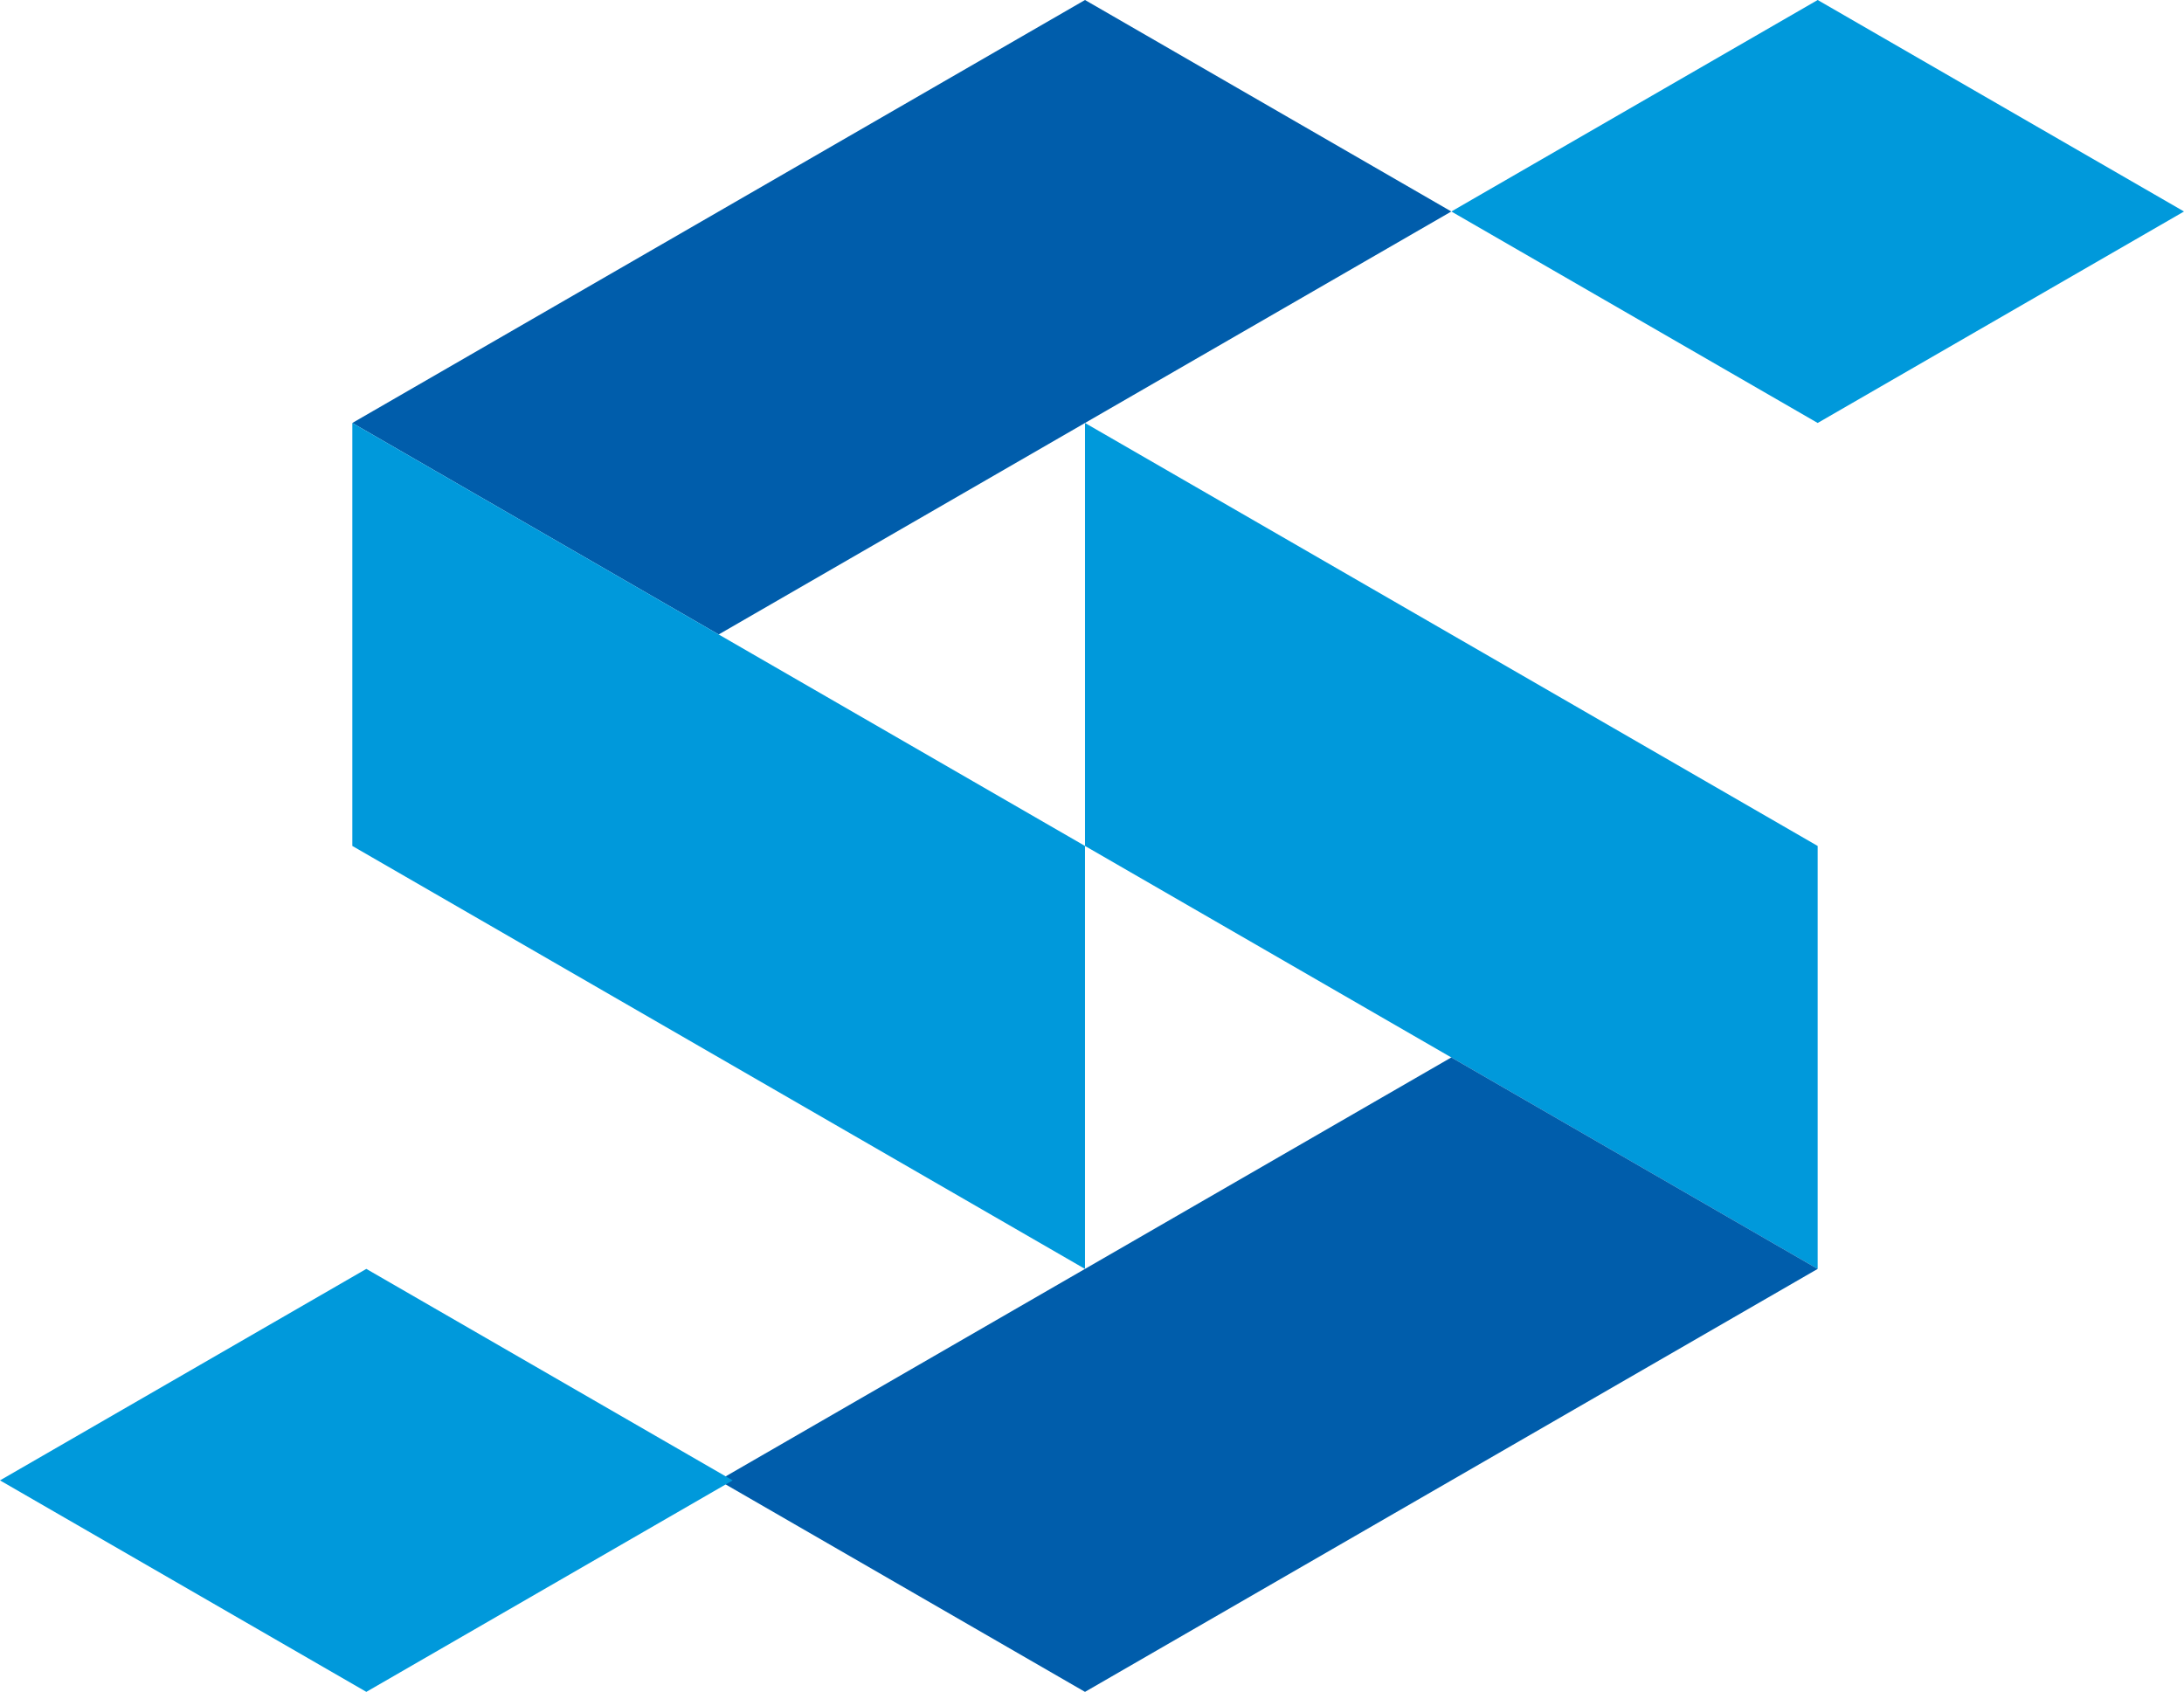
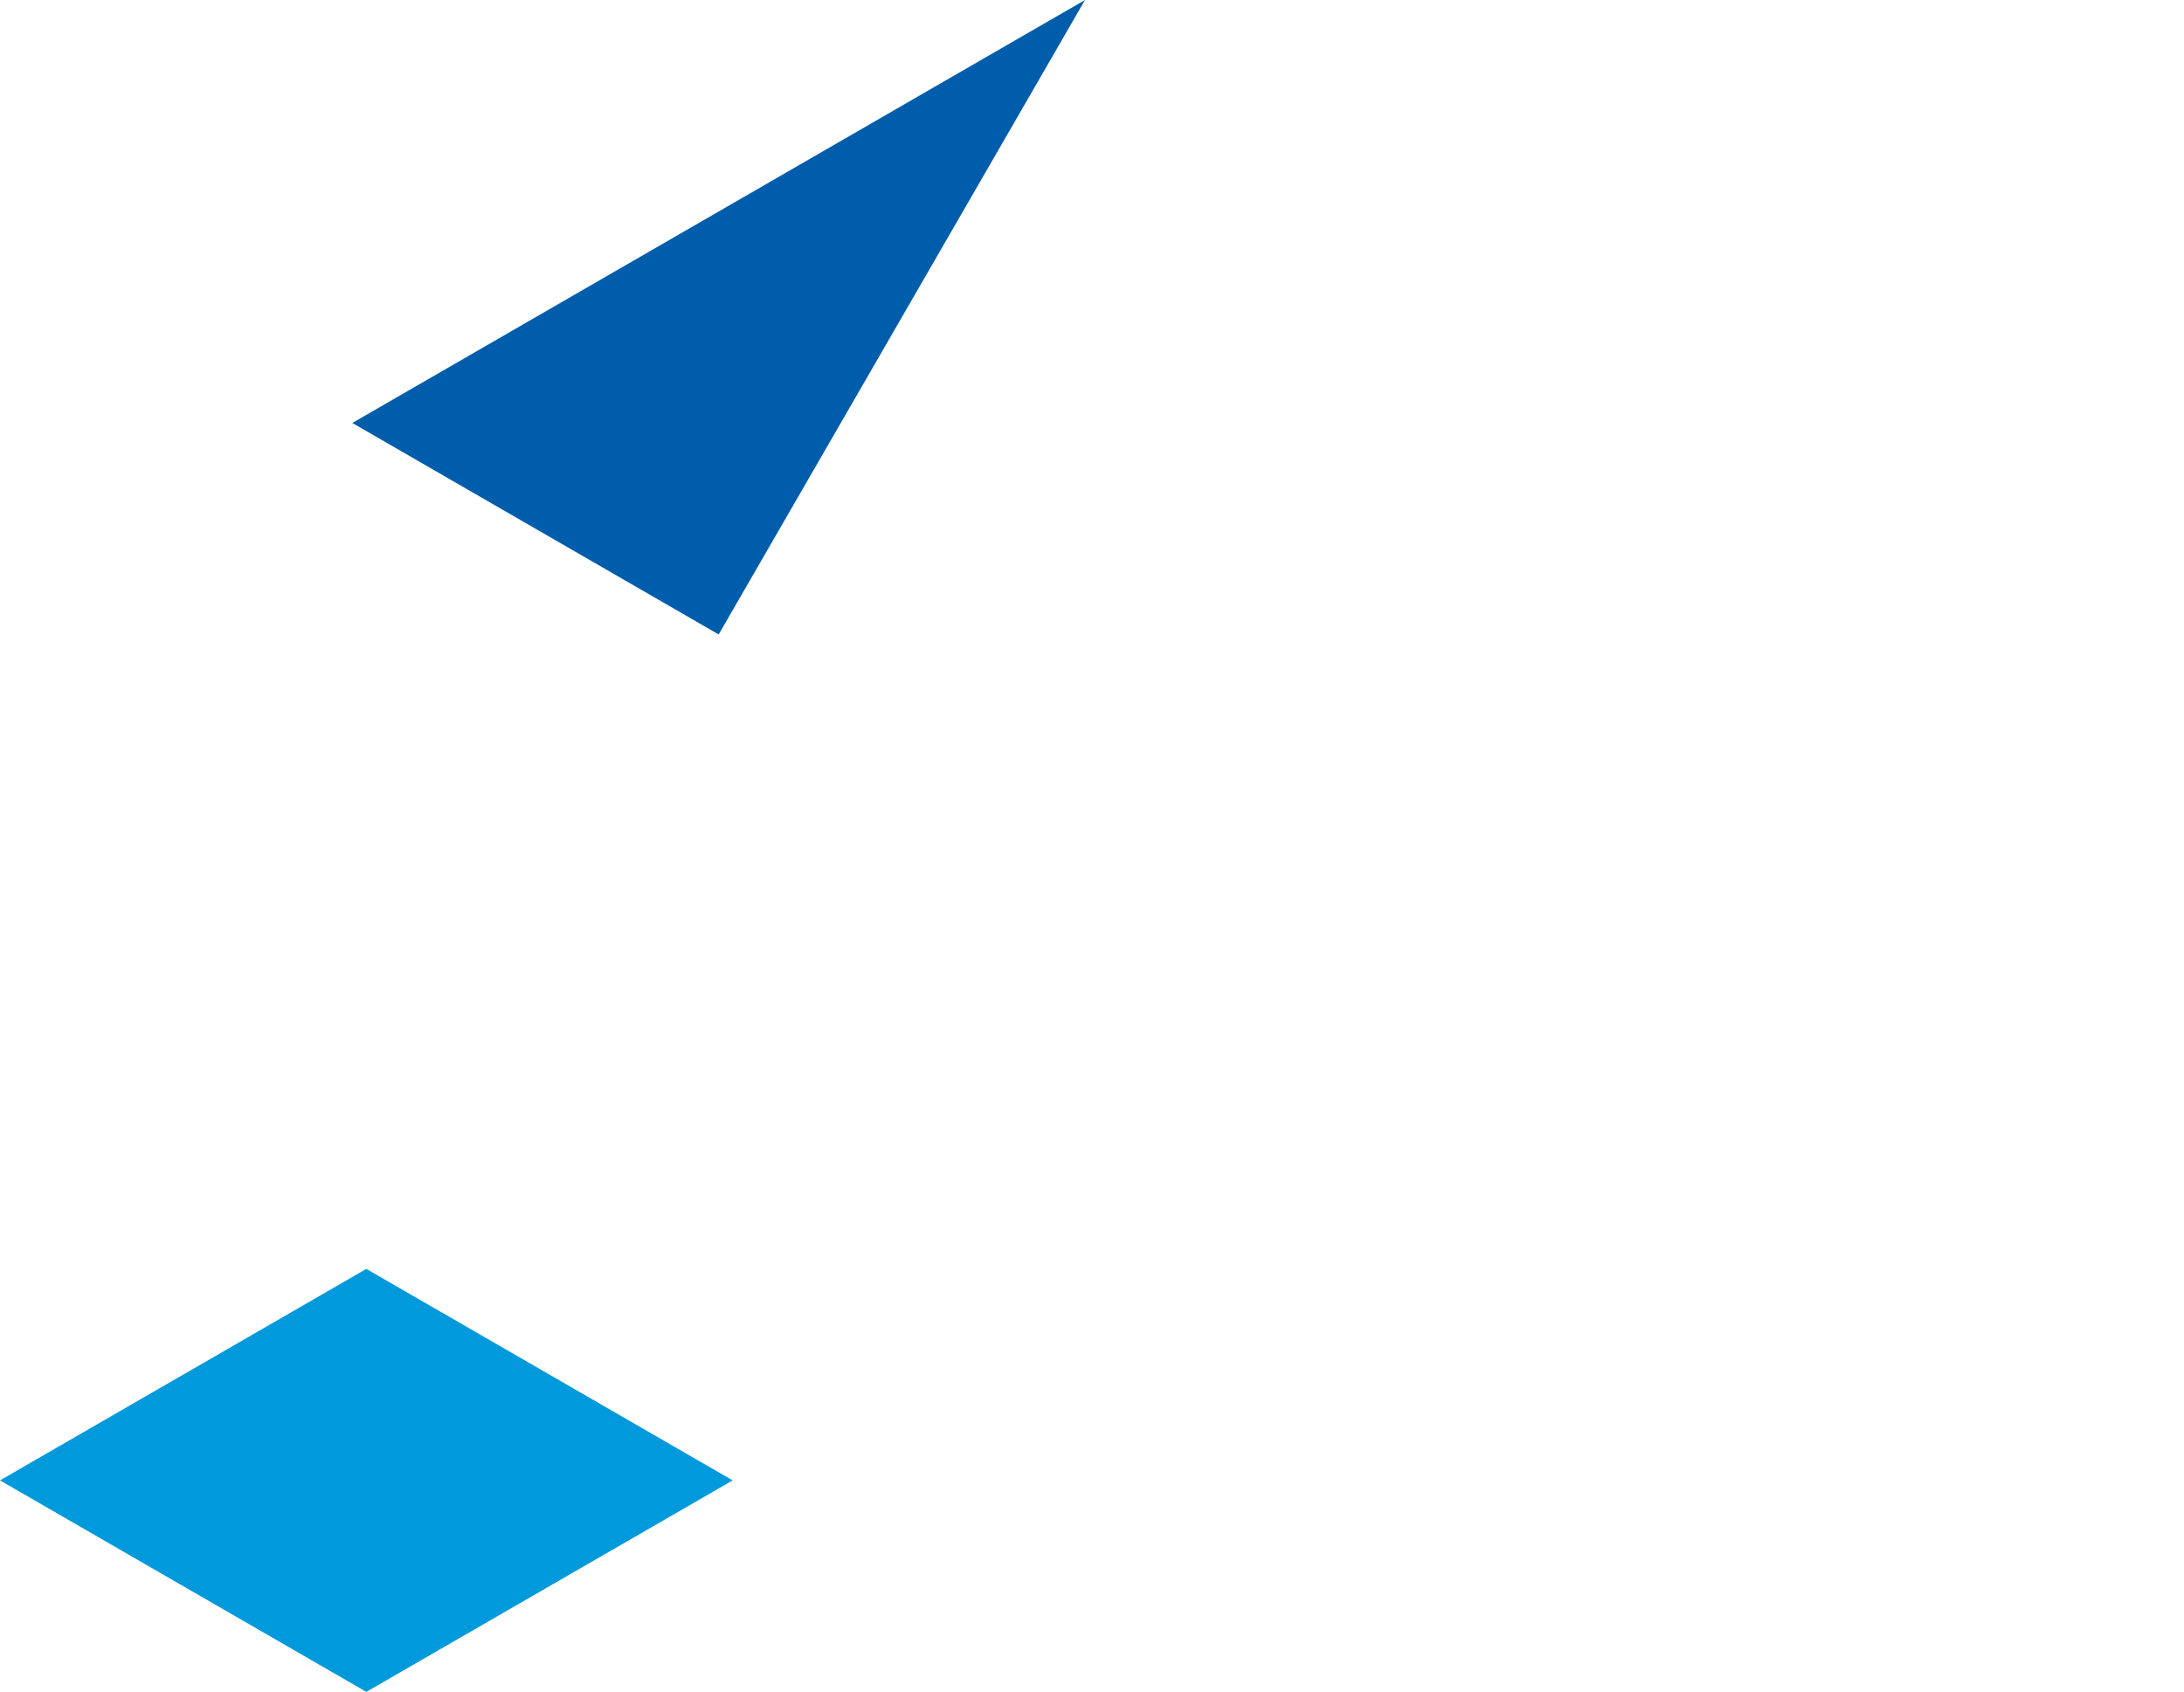
<svg xmlns="http://www.w3.org/2000/svg" width="606.653" height="470" viewBox="0 0 606.653 470">
  <g id="グループ_25" data-name="グループ 25" transform="translate(0 0)">
-     <path id="パス_38" data-name="パス 38" d="M160.921,81.815,59.165,23.067v117.5l101.756,58.753,101.756,58.748v-117.5Z" transform="translate(242.217 94.436)" fill="#0099db" />
-     <path id="パス_39" data-name="パス 39" d="M222.729,0,120.973,58.753,19.212,117.5l101.761,58.753L222.729,117.5,324.485,58.753Z" transform="translate(78.653)" fill="#005dab" />
-     <path id="パス_40" data-name="パス 40" d="M140.945,116.415,39.189,175.168l101.756,58.748L242.7,175.168l101.761-58.753L242.7,57.667Z" transform="translate(160.437 236.084)" fill="#005dab" />
+     <path id="パス_39" data-name="パス 39" d="M222.729,0,120.973,58.753,19.212,117.5l101.761,58.753Z" transform="translate(78.653)" fill="#005dab" />
    <path id="パス_41" data-name="パス 41" d="M0,127.952,101.756,186.7l101.761-58.748L101.756,69.2Z" transform="translate(0 283.297)" fill="#0099db" />
-     <path id="パス_42" data-name="パス 42" d="M120.968,81.815,19.213,23.067v117.5l203.512,117.5v-117.5Z" transform="translate(78.654 94.436)" fill="#0099db" />
-     <path id="パス_43" data-name="パス 43" d="M180.9,0,79.142,58.753,180.9,117.5,282.654,58.753Z" transform="translate(324)" fill="#0099db" />
  </g>
</svg>